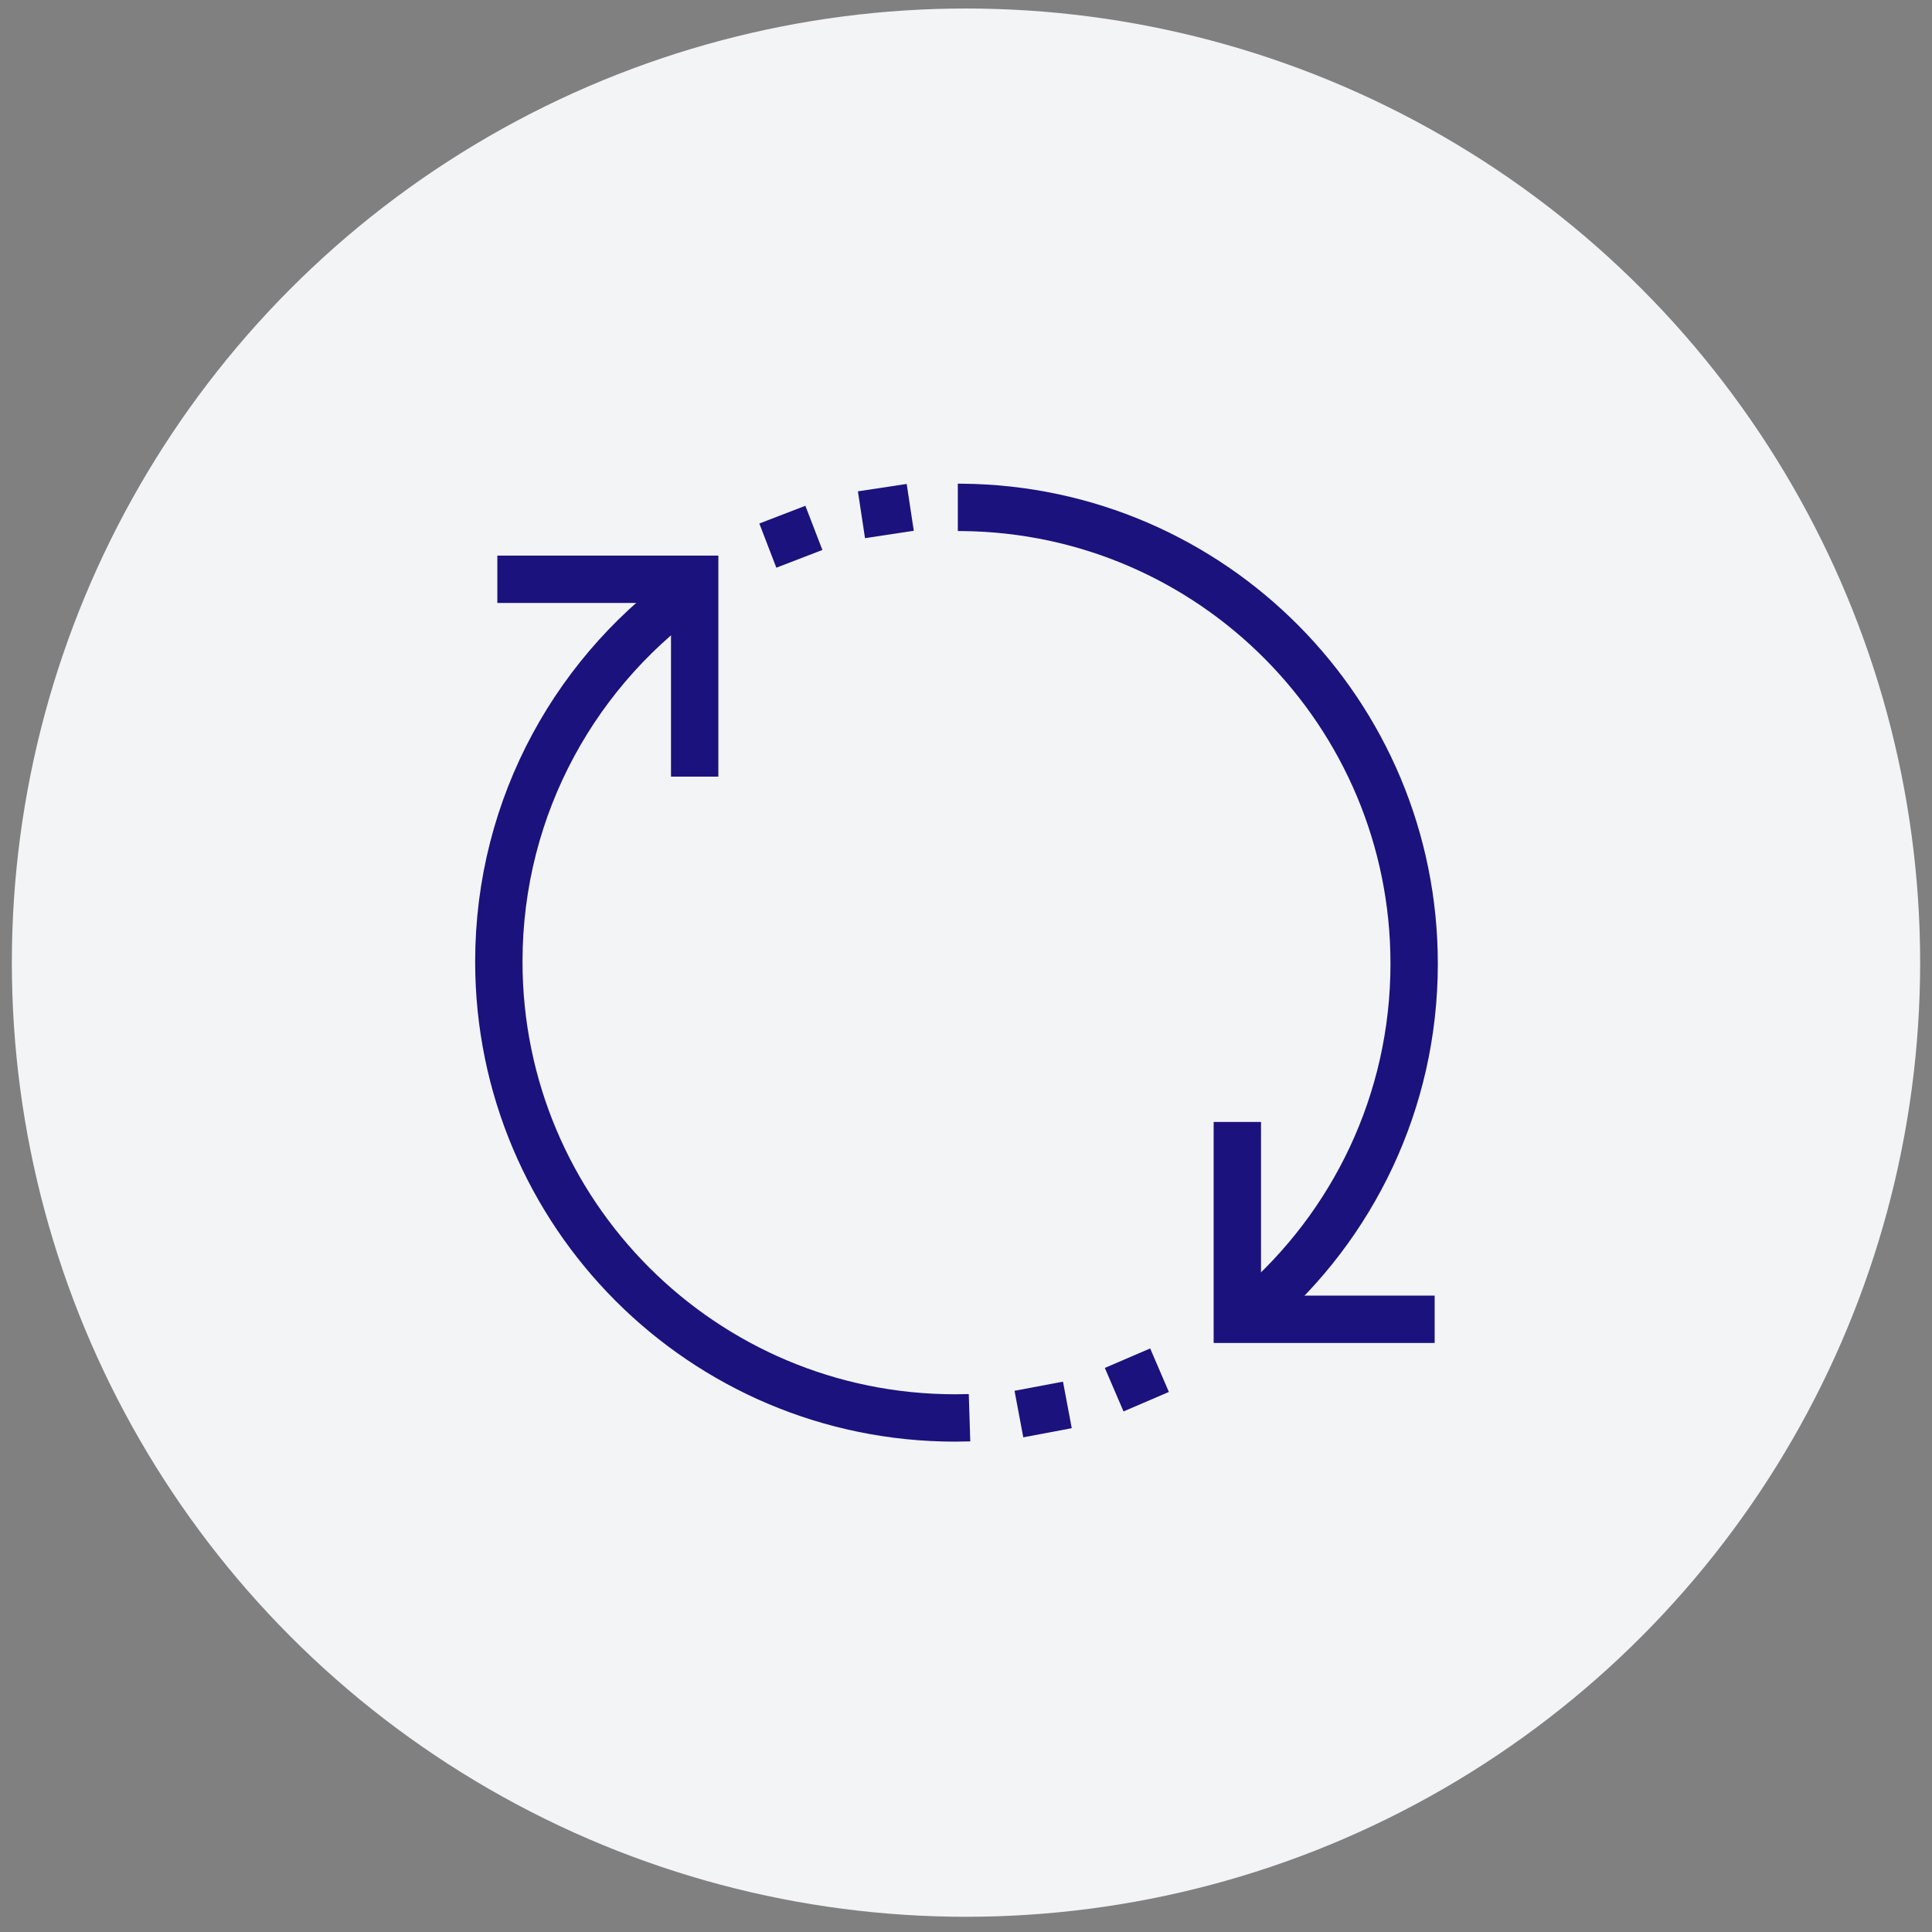
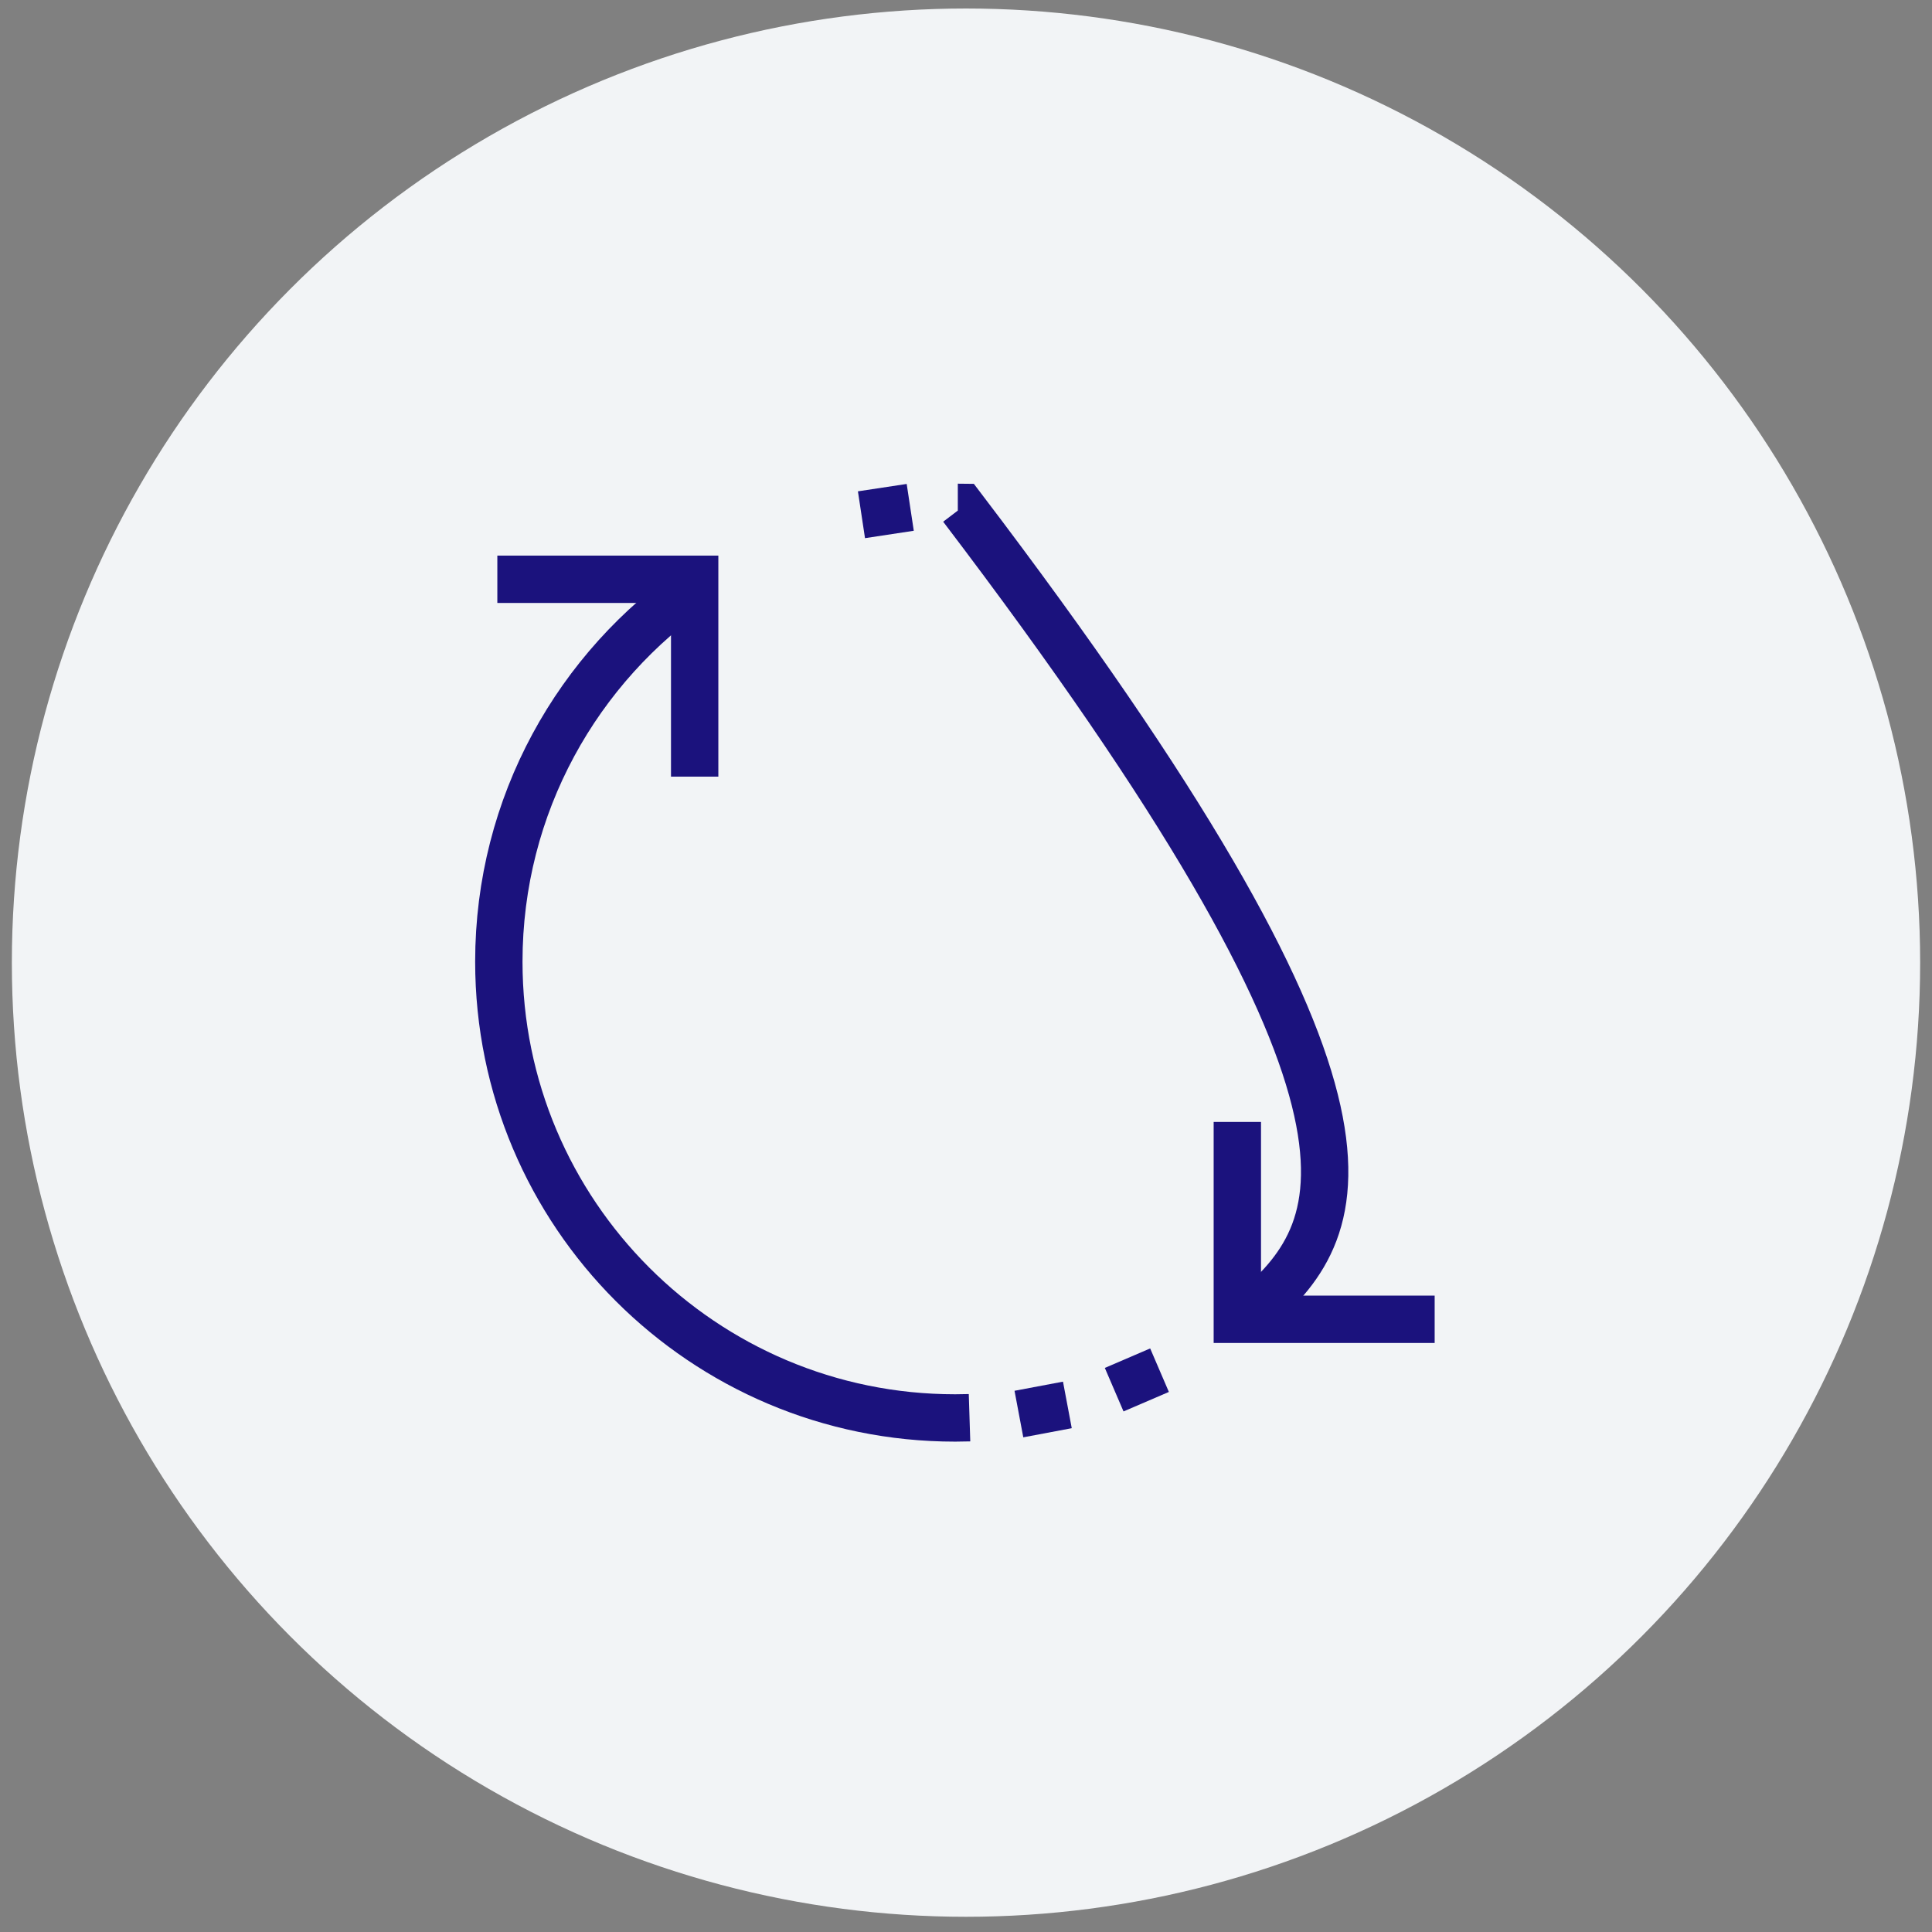
<svg xmlns="http://www.w3.org/2000/svg" width="102" height="102" viewBox="0 0 102 102" fill="none">
  <rect x="0" y="0" width="102" height="102" fill="#808080" stroke="none" />
  <circle cx="51" cy="50.823" r="50.374" fill="#F2F4F6" />
  <path d="M75.743 69.652H65.325V59.233" stroke="#1B127D" stroke-width="2.5" stroke-miterlimit="10" />
  <path d="M51.186 74.849C50.934 74.857 50.681 74.861 50.428 74.861C37.122 74.861 26.336 64.075 26.336 50.769C26.336 42.496 30.503 35.2 36.853 30.862" stroke="#1B127D" stroke-width="2.5" stroke-miterlimit="10" />
-   <path d="M50.568 26.786C50.642 26.786 50.715 26.786 50.79 26.787C63.993 26.905 74.66 37.647 74.66 50.878C74.66 58.175 71.418 64.712 66.293 69.132" stroke="#1B127D" stroke-width="2.5" stroke-miterlimit="10" />
+   <path d="M50.568 26.786C50.642 26.786 50.715 26.786 50.79 26.787C74.66 58.175 71.418 64.712 66.293 69.132" stroke="#1B127D" stroke-width="2.5" stroke-miterlimit="10" />
  <path d="M61.217 72.339L58.823 73.368" stroke="#1B127D" stroke-width="2.5" stroke-miterlimit="10" />
  <path d="M56.352 74.173L53.793 74.655" stroke="#1B127D" stroke-width="2.5" stroke-miterlimit="10" />
-   <path d="M42.969 27.869L40.538 28.805" stroke="#1B127D" stroke-width="2.5" stroke-miterlimit="10" />
  <path d="M48.056 26.786L45.481 27.176" stroke="#1B127D" stroke-width="2.5" stroke-miterlimit="10" />
  <path d="M26.257 30.583H36.675V41.002" stroke="#1B127D" stroke-width="2.5" stroke-miterlimit="10" />
</svg>